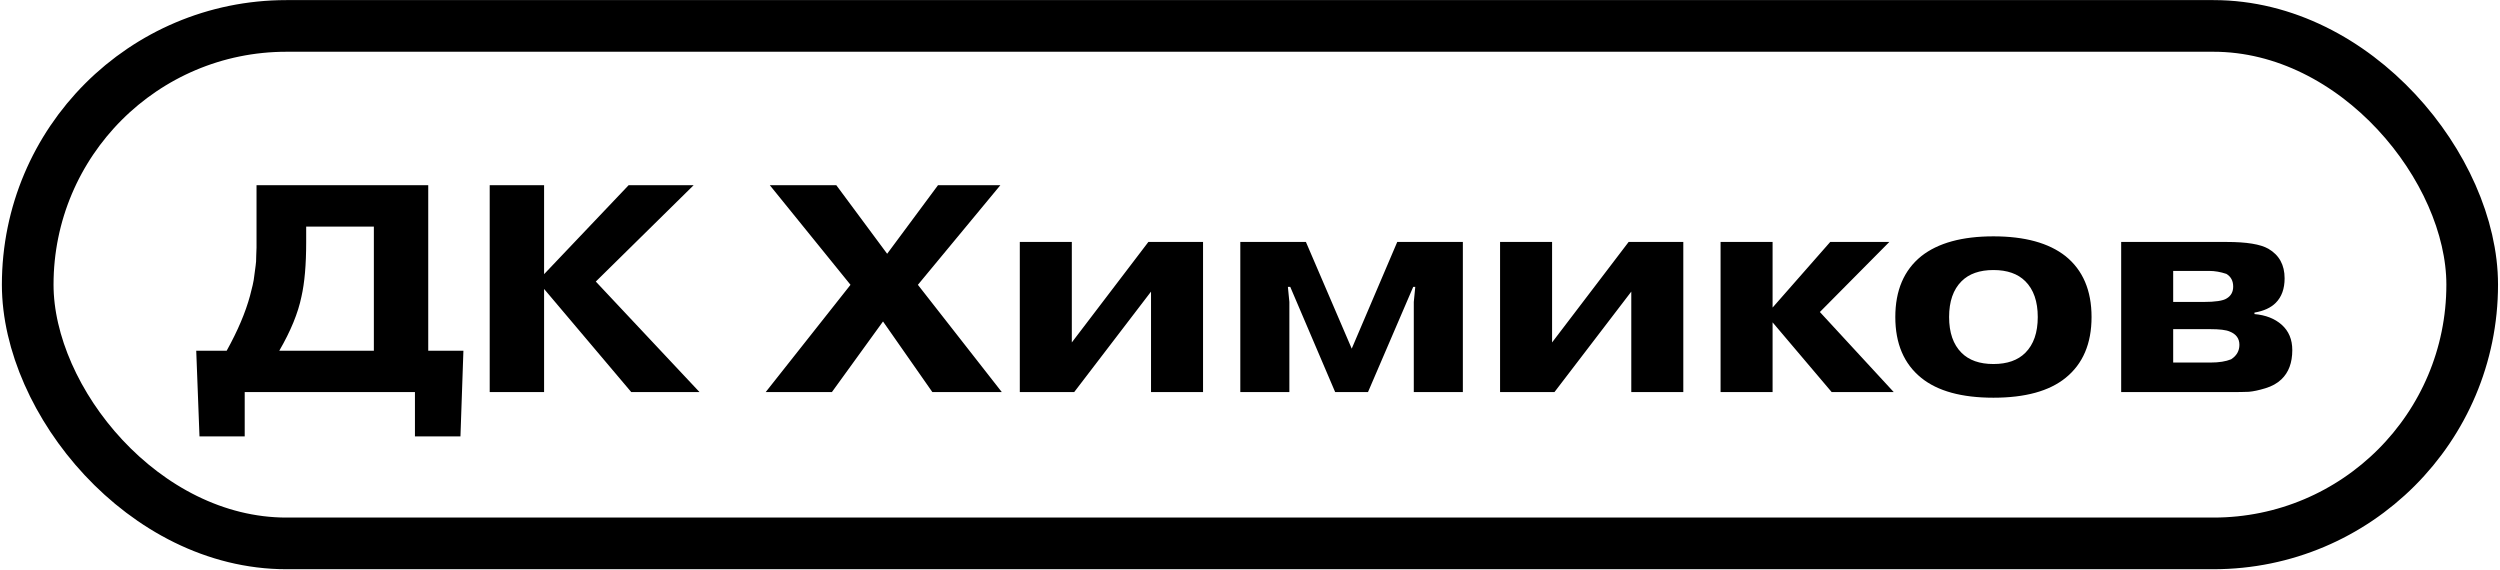
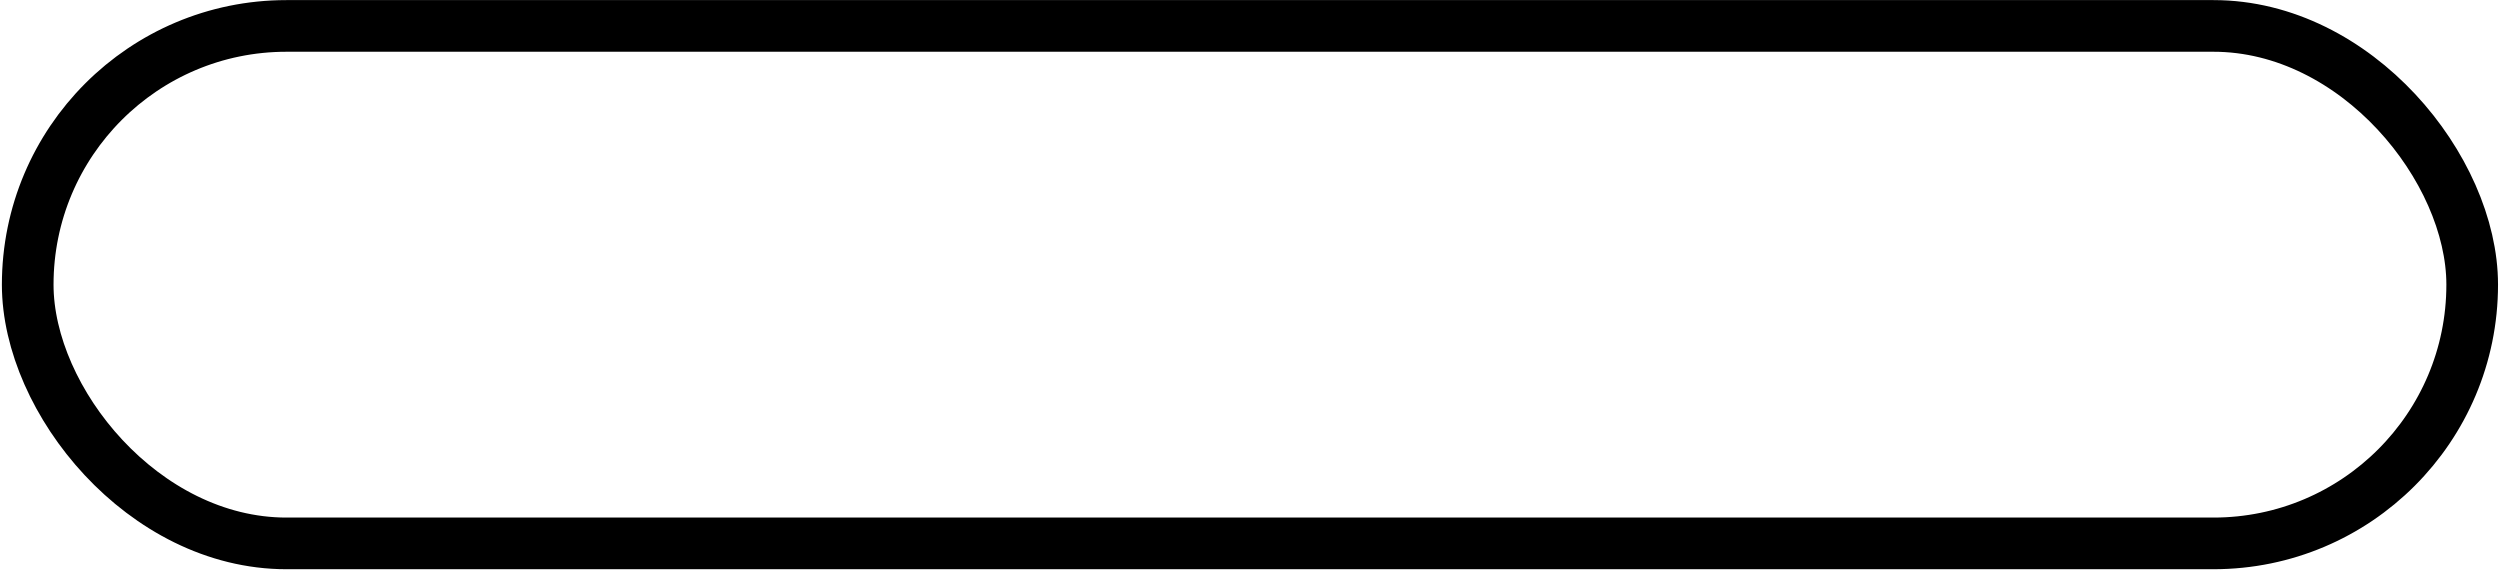
<svg xmlns="http://www.w3.org/2000/svg" width="1210" height="276" viewBox="0 0 1210 276" fill="none">
  <rect x="13.412" y="12.548" width="1183.13" height="250.454" rx="125.227" stroke="#008B94" style="stroke:#008B94;stroke:color(display-p3 0 0.545 0.58);stroke-opacity:1;" stroke-width="25" />
-   <path d="M180.948 109.67H148.191V117.251C148.191 128.123 147.428 136.896 145.902 143.572C144.281 151.487 140.705 160.212 135.174 169.749H180.948V109.67ZM207.268 169.749H224.291L222.86 211.232H200.831V189.775H118.438V211.232H96.552L94.978 169.749H109.712C115.052 160.117 118.819 151.248 121.013 143.142C121.489 141.33 121.919 139.614 122.3 137.993C122.681 136.372 122.968 134.655 123.158 132.843C123.444 130.936 123.635 129.505 123.73 128.552C123.921 127.503 124.017 125.882 124.017 123.688C124.112 121.495 124.16 120.208 124.16 119.826C124.16 119.349 124.16 117.871 124.16 115.392C124.16 112.912 124.16 111.625 124.16 111.53V89.644H207.268V169.749ZM263.337 132.7L304.248 89.644H335.718L288.37 136.276L338.579 189.775H305.536L263.337 139.852V189.775H237.017V89.644H263.337V132.7ZM429.382 122.83L453.986 89.644H484.168L444.259 137.85L484.883 189.775H451.268L427.379 155.587L402.633 189.775H370.591L411.645 137.85L372.593 89.644H404.778L429.382 122.83ZM518.76 165.743L555.809 117.108H582.272V189.775H557.096V141.14L519.905 189.775H493.584V117.108H518.76V165.743ZM646.226 189.775L624.484 138.851H623.339L624.054 146.146V189.775H600.309V117.108H632.065L654.237 168.747L676.266 117.108H708.022V189.775H684.276V146.146L684.991 138.851H683.99L662.104 189.775H646.226ZM751.208 165.743L788.256 117.108H814.72V189.775H789.544V141.14L752.352 189.775H726.032V117.108H751.208V165.743ZM857.932 148.864L885.826 117.108H914.435L880.819 151.01L916.581 189.775H886.541L857.932 156.016V189.775H832.756V117.108H857.932V148.864ZM980.269 136.133C976.645 132.509 971.496 130.697 964.82 130.697C958.145 130.697 952.995 132.509 949.371 136.133C945.366 140.138 943.364 145.908 943.364 153.442C943.364 160.975 945.366 166.745 949.371 170.75C952.995 174.374 958.145 176.186 964.82 176.186C971.496 176.186 976.645 174.374 980.269 170.75C984.274 166.745 986.277 160.975 986.277 153.442C986.277 145.908 984.274 140.138 980.269 136.133ZM999.723 123.974C1008.12 130.745 1012.31 140.568 1012.31 153.442C1012.31 166.316 1008.12 176.138 999.723 182.909C991.808 189.298 980.174 192.493 964.82 192.493C949.467 192.493 937.832 189.298 929.917 182.909C921.525 176.138 917.329 166.316 917.329 153.442C917.329 140.568 921.525 130.745 929.917 123.974C938.023 117.585 949.657 114.39 964.82 114.39C979.983 114.39 991.617 117.585 999.723 123.974ZM1051.82 159.306V175.47H1069.99C1074 175.47 1077.29 174.946 1079.86 173.897C1082.53 172.18 1083.87 169.844 1083.87 166.888C1083.87 163.836 1082.29 161.69 1079.15 160.451C1077.43 159.688 1074.28 159.306 1069.71 159.306H1051.82ZM1051.82 131.127V146.146H1066.42C1072.23 146.146 1076 145.574 1077.72 144.43C1079.81 143.19 1080.86 141.283 1080.86 138.708C1080.86 135.942 1079.77 133.892 1077.57 132.557C1074.71 131.603 1071.95 131.127 1069.28 131.127H1051.82ZM1026.65 117.108H1077.72C1087.35 117.108 1094.07 118.205 1097.89 120.398C1103.13 123.45 1105.75 128.218 1105.75 134.703C1105.75 139.757 1104.32 143.715 1101.46 146.575C1099.08 148.96 1095.64 150.533 1091.16 151.296V152.011C1096.6 152.488 1100.98 154.204 1104.32 157.161C1107.76 160.212 1109.47 164.313 1109.47 169.463C1109.47 175.566 1107.71 180.286 1104.18 183.624C1102.18 185.531 1099.6 186.962 1096.45 187.915C1093.31 188.869 1090.64 189.441 1088.44 189.632C1086.25 189.727 1083.15 189.775 1079.15 189.775H1026.65V117.108Z" fill="#008B94" style="fill:#008B94;fill:color(display-p3 0 0.545 0.58);fill-opacity:1;" />
</svg>